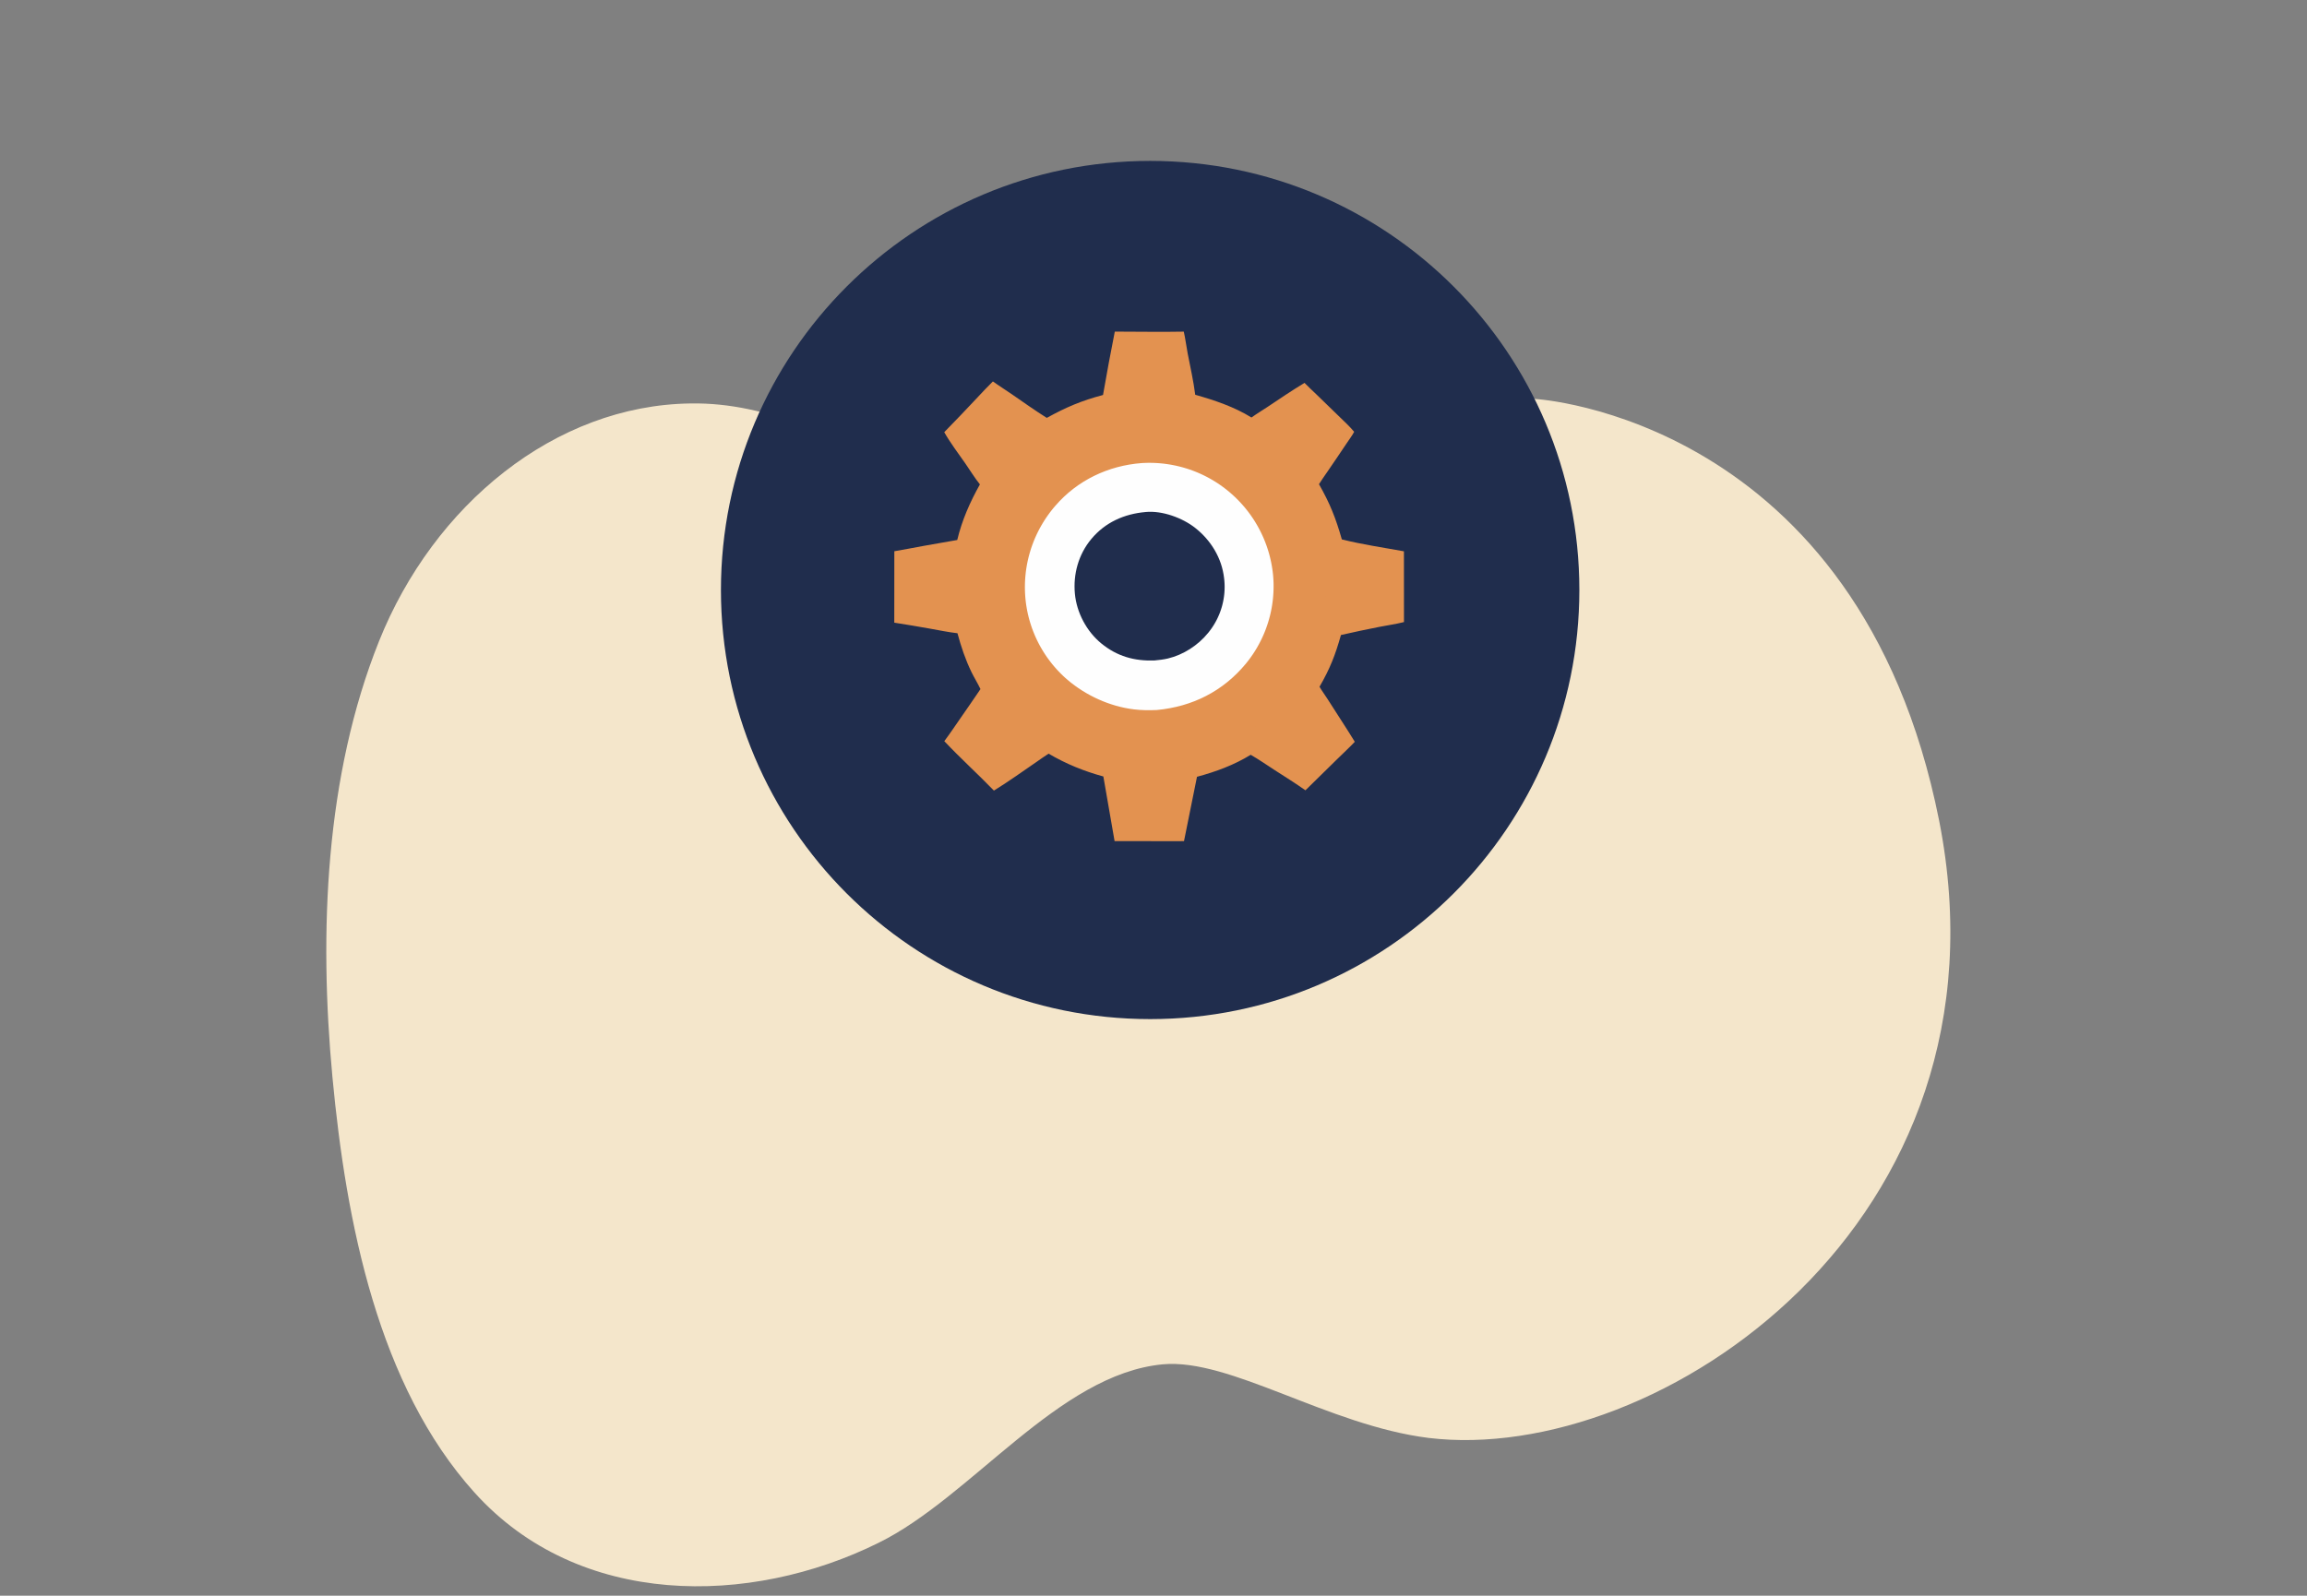
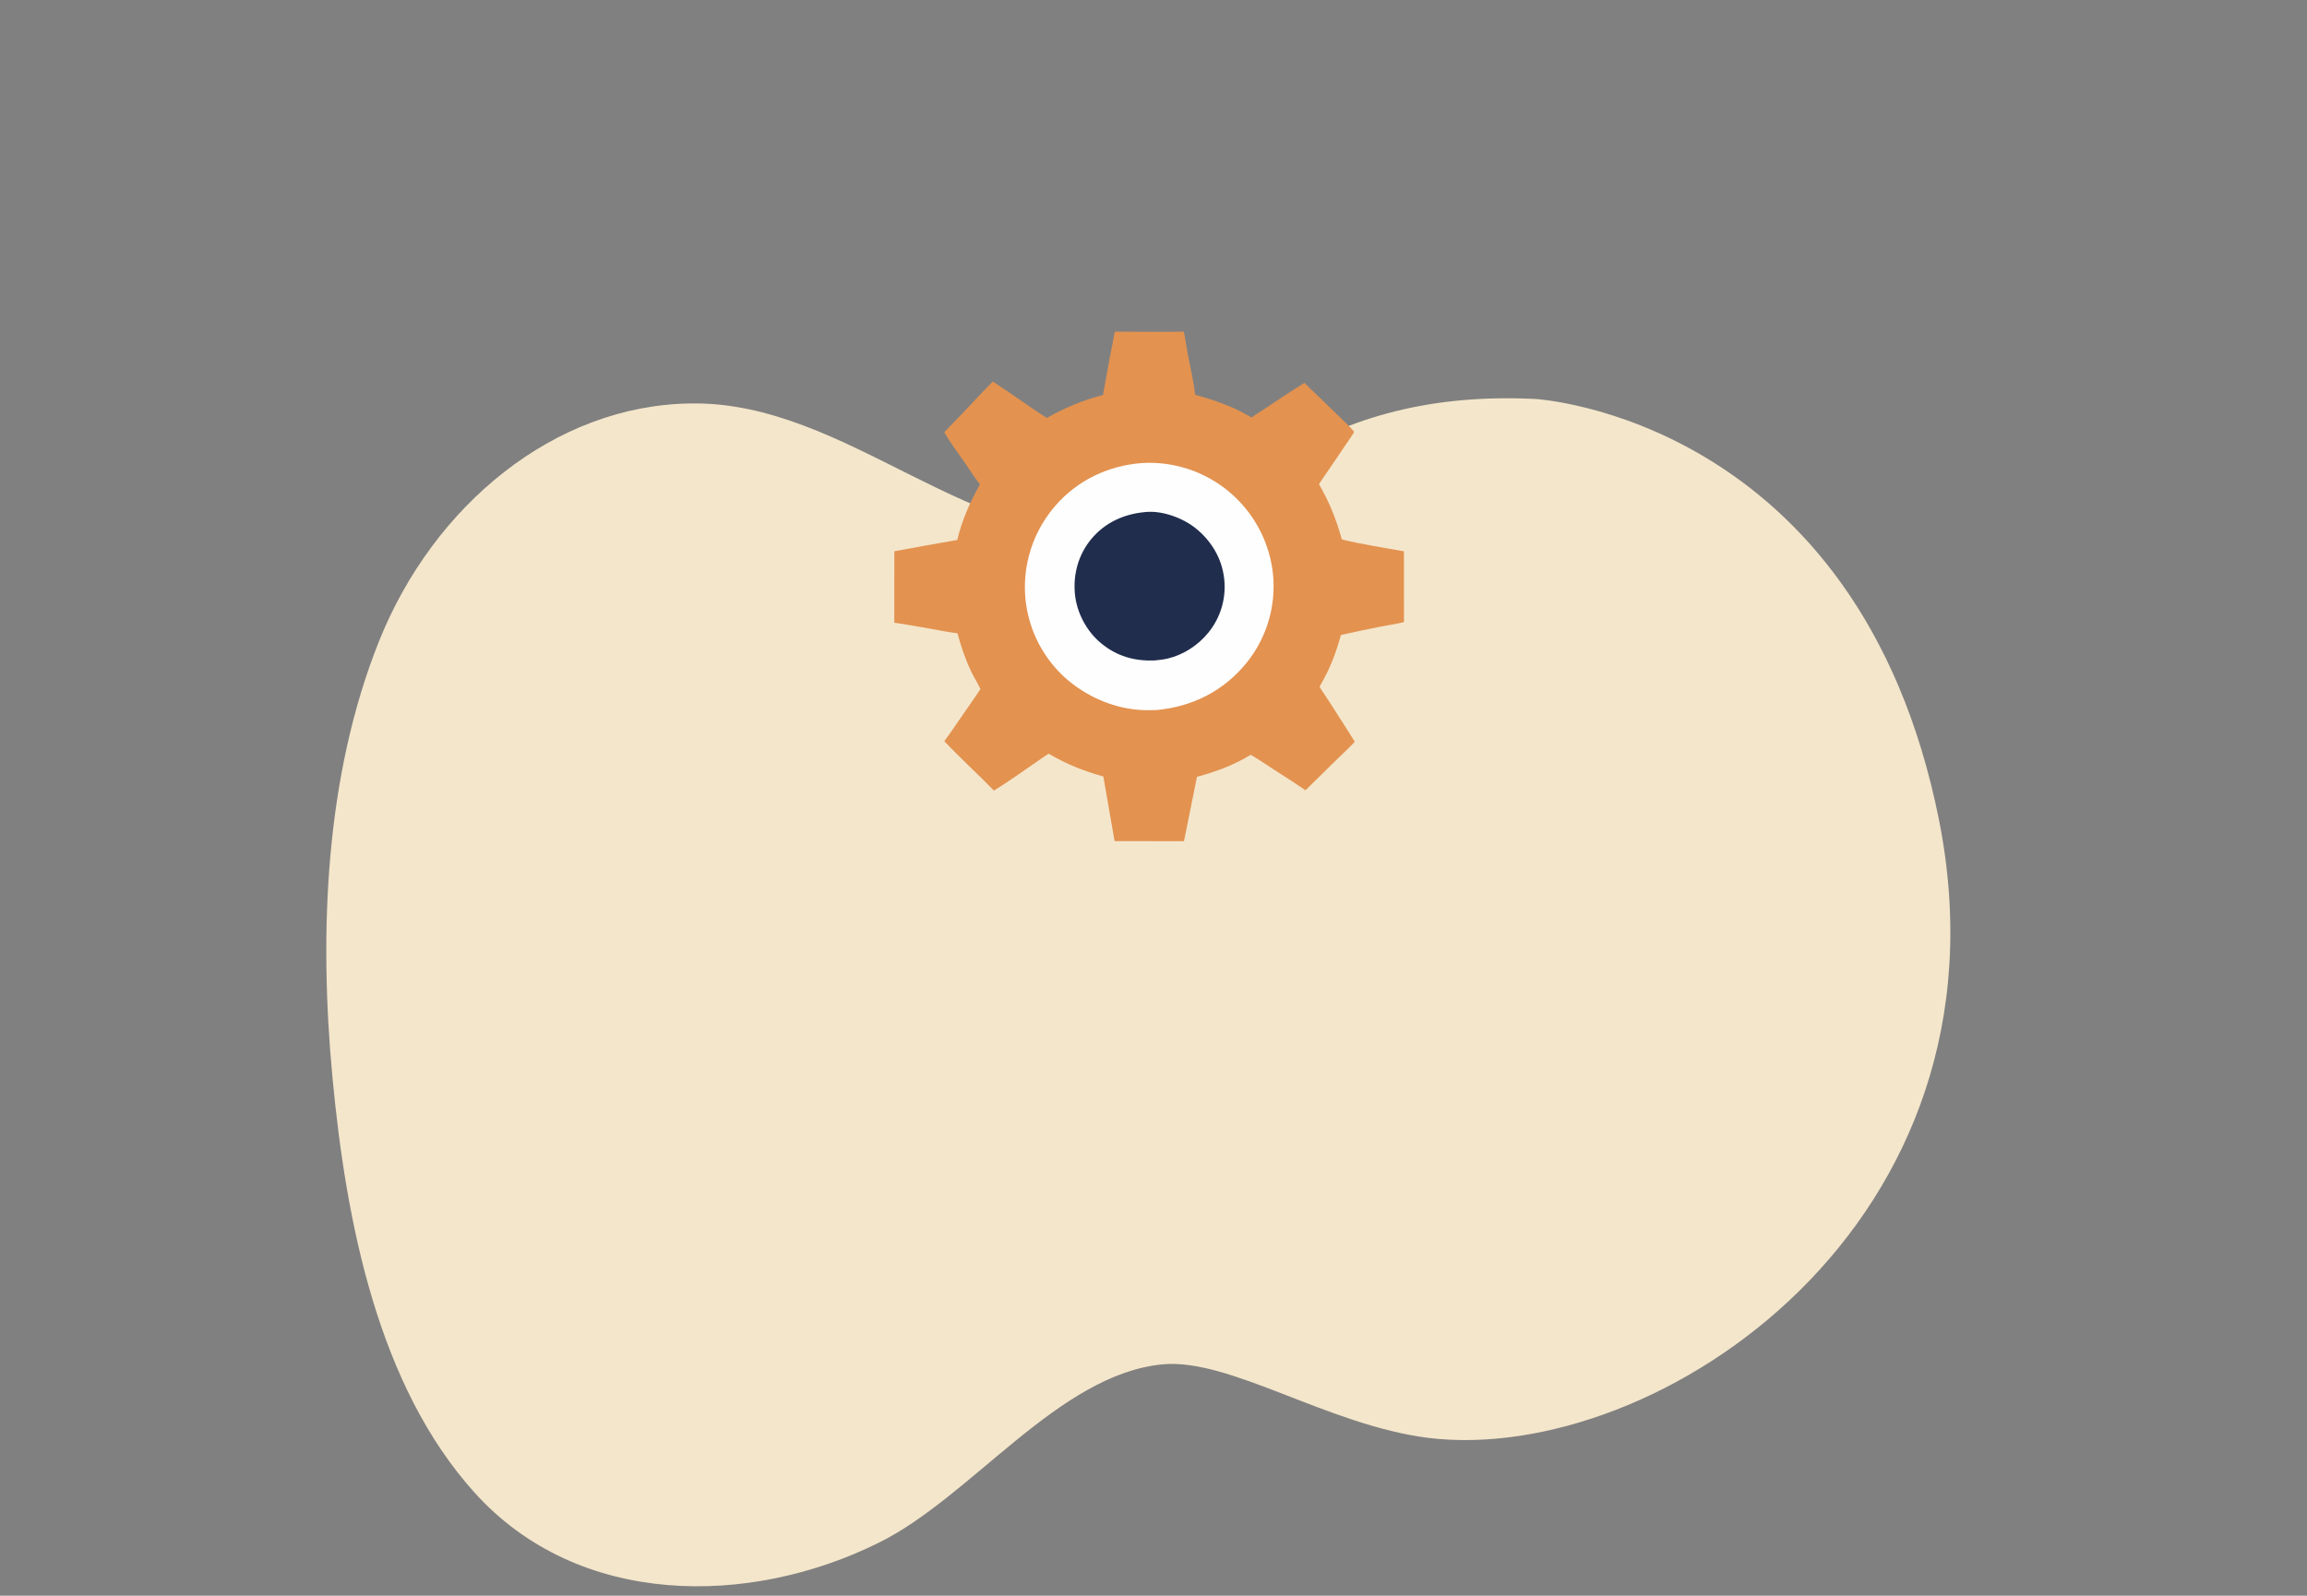
<svg xmlns="http://www.w3.org/2000/svg" width="172" height="119" viewBox="0 0 172 119" fill="none">
  <rect x="0" y="0" width="172" height="119" fill="#808080" stroke="none" />
-   <path d="M114.462 29.754C114.462 29.754 138.588 31.092 144.574 61.201C150.501 91.243 123.562 109.308 106.501 107.234C99.017 106.297 91.714 101.279 86.686 101.747C78.903 102.483 72.438 111.65 65.493 115.062C55.915 119.813 43.164 119.946 35.382 111.315C28.198 103.353 25.803 91.176 24.786 80.337C23.768 69.497 24.247 57.855 28.258 47.819C32.329 37.649 41.368 30.222 51.485 30.088C63.219 29.888 72.558 41.329 84.471 39.79C91.654 38.92 96.982 28.884 114.462 29.754Z" fill="#F4E6CB" />
+   <path d="M114.462 29.754C114.462 29.754 138.588 31.092 144.574 61.201C150.501 91.243 123.562 109.308 106.501 107.234C99.017 106.297 91.714 101.279 86.686 101.747C78.903 102.483 72.438 111.65 65.493 115.062C55.915 119.813 43.164 119.946 35.382 111.315C28.198 103.353 25.803 91.176 24.786 80.337C23.768 69.497 24.247 57.855 28.258 47.819C32.329 37.649 41.368 30.222 51.485 30.088C63.219 29.888 72.558 41.329 84.471 39.79C91.654 38.92 96.982 28.884 114.462 29.754" fill="#F4E6CB" />
  <g clip-path="url(#clip0_4801_4804)">
-     <path d="M85.751 12C68.078 12 53.75 26.326 53.75 44.001C53.75 61.675 68.078 76.001 85.751 76.001C103.423 76.001 117.75 61.673 117.75 43.999C117.75 26.325 103.425 12 85.751 12Z" fill="#202D4D" />
    <path d="M83.115 24.73C84.829 24.729 86.543 24.767 88.257 24.732C88.382 25.261 88.443 25.818 88.547 26.353C88.746 27.377 88.979 28.405 89.111 29.44C90.557 29.849 92.021 30.341 93.304 31.136C93.694 30.853 94.114 30.606 94.514 30.338C95.418 29.732 96.327 29.117 97.259 28.554C97.541 28.846 97.843 29.121 98.135 29.403L99.802 31.021C100.196 31.405 100.608 31.78 100.961 32.203C100.803 32.503 100.584 32.779 100.399 33.063C99.919 33.795 99.414 34.512 98.924 35.238C98.728 35.527 98.521 35.811 98.338 36.109C99.159 37.553 99.59 38.639 100.041 40.226C101.559 40.609 103.131 40.832 104.671 41.115L104.674 46.392C104.076 46.543 103.453 46.63 102.847 46.748C101.887 46.937 100.93 47.14 99.975 47.357C99.553 48.858 99.156 49.868 98.378 51.215C98.557 51.529 98.779 51.821 98.973 52.127C99.647 53.193 100.349 54.245 101.008 55.321C100.582 55.769 100.126 56.189 99.685 56.623L97.327 58.938C96.59 58.416 95.814 57.935 95.055 57.444C94.459 57.058 93.864 56.643 93.248 56.29C92 57.055 90.653 57.552 89.242 57.93L88.274 62.729L87.891 62.73L83.099 62.729L82.262 57.907C80.815 57.511 79.471 56.967 78.18 56.205C77.87 56.397 77.573 56.62 77.272 56.825C76.223 57.539 75.185 58.297 74.102 58.959C72.898 57.715 71.586 56.53 70.404 55.273C70.823 54.712 71.214 54.129 71.612 53.554C72.11 52.834 72.613 52.116 73.1 51.39C72.897 50.957 72.636 50.549 72.427 50.117C71.977 49.189 71.651 48.219 71.385 47.225C70.714 47.147 70.036 47.007 69.37 46.888C68.473 46.727 67.575 46.576 66.674 46.436L66.678 41.11C67.415 40.988 68.147 40.838 68.882 40.707C69.711 40.566 70.54 40.421 71.368 40.27C71.717 38.806 72.322 37.435 73.058 36.125C72.664 35.635 72.327 35.075 71.967 34.558C71.437 33.798 70.856 33.036 70.399 32.23C71.234 31.377 72.058 30.515 72.873 29.644C73.254 29.242 73.629 28.831 74.026 28.445C74.483 28.776 74.967 29.075 75.431 29.396C76.295 29.992 77.154 30.606 78.043 31.164C79.499 30.362 80.626 29.884 82.237 29.456C82.509 27.88 82.803 26.299 83.115 24.73Z" fill="#E39250" />
    <path d="M84.913 30.667C84.919 30.666 84.926 30.665 84.933 30.665C85.041 30.659 85.149 30.654 85.257 30.651C85.366 30.647 85.474 30.645 85.582 30.645C85.69 30.644 85.798 30.644 85.907 30.646C86.015 30.648 86.123 30.651 86.231 30.656C86.339 30.661 86.447 30.666 86.555 30.674C86.663 30.681 86.771 30.689 86.879 30.699C86.987 30.709 87.094 30.72 87.202 30.733C87.309 30.745 87.417 30.759 87.524 30.774C87.631 30.789 87.738 30.806 87.844 30.824C87.951 30.841 88.058 30.86 88.164 30.881C88.27 30.901 88.376 30.923 88.482 30.946C88.588 30.969 88.693 30.993 88.798 31.019C88.903 31.044 89.008 31.071 89.113 31.099C89.217 31.127 89.321 31.157 89.425 31.187C89.529 31.218 89.632 31.25 89.735 31.283C89.838 31.317 89.941 31.351 90.043 31.387C90.145 31.423 90.246 31.46 90.347 31.498C90.449 31.536 90.549 31.576 90.65 31.616C90.75 31.657 90.849 31.699 90.948 31.742C91.048 31.785 91.146 31.83 91.244 31.875C91.342 31.921 91.44 31.968 91.537 32.016C91.634 32.063 91.73 32.113 91.826 32.163C91.921 32.213 92.016 32.265 92.111 32.317C92.205 32.37 92.299 32.424 92.392 32.479C92.485 32.534 92.577 32.59 92.669 32.647C92.761 32.704 92.852 32.763 92.942 32.822C93.032 32.882 93.121 32.942 93.21 33.004C93.299 33.066 93.387 33.128 93.474 33.192C93.561 33.256 93.647 33.321 93.733 33.387C93.819 33.453 93.903 33.52 93.987 33.588C94.071 33.656 94.154 33.725 94.236 33.795C94.319 33.865 94.4 33.936 94.48 34.008C94.559 34.078 94.638 34.15 94.716 34.222C94.793 34.294 94.87 34.367 94.946 34.441C95.021 34.515 95.096 34.59 95.17 34.666C95.244 34.742 95.317 34.818 95.389 34.896C95.461 34.974 95.532 35.052 95.602 35.132C95.672 35.211 95.741 35.291 95.809 35.372C95.877 35.453 95.945 35.535 96.011 35.618C96.077 35.7 96.142 35.784 96.206 35.868C96.27 35.953 96.333 36.038 96.395 36.123C96.457 36.209 96.517 36.296 96.577 36.383C96.637 36.471 96.696 36.559 96.753 36.647C96.811 36.736 96.868 36.826 96.923 36.916C96.978 37.006 97.033 37.097 97.086 37.188C97.139 37.28 97.191 37.372 97.242 37.464C97.293 37.557 97.342 37.651 97.391 37.744C97.44 37.838 97.487 37.933 97.533 38.028C97.579 38.123 97.624 38.219 97.668 38.315C97.712 38.411 97.755 38.508 97.796 38.605C97.838 38.703 97.878 38.8 97.917 38.898C97.956 38.997 97.994 39.095 98.031 39.195C98.067 39.294 98.103 39.393 98.137 39.493C98.171 39.593 98.204 39.694 98.236 39.795C98.268 39.895 98.298 39.997 98.327 40.098C98.356 40.2 98.384 40.302 98.411 40.404C98.438 40.506 98.463 40.609 98.487 40.712C98.511 40.815 98.534 40.918 98.556 41.021C98.578 41.125 98.598 41.228 98.617 41.332C98.636 41.436 98.654 41.54 98.67 41.645C98.687 41.749 98.702 41.854 98.716 41.959C98.73 42.063 98.742 42.168 98.754 42.273C98.765 42.378 98.775 42.483 98.784 42.589C98.792 42.694 98.8 42.799 98.806 42.905C98.813 43.012 98.819 43.119 98.823 43.226C98.827 43.333 98.831 43.44 98.832 43.547C98.834 43.654 98.834 43.761 98.833 43.868C98.832 43.975 98.83 44.082 98.826 44.19C98.823 44.297 98.818 44.404 98.812 44.51C98.805 44.617 98.798 44.724 98.789 44.831C98.78 44.938 98.77 45.044 98.758 45.151C98.746 45.257 98.733 45.364 98.719 45.47C98.705 45.576 98.689 45.682 98.672 45.788C98.656 45.893 98.637 45.999 98.618 46.104C98.598 46.21 98.577 46.315 98.555 46.419C98.533 46.524 98.51 46.629 98.485 46.733C98.46 46.837 98.434 46.941 98.406 47.045C98.379 47.148 98.35 47.252 98.32 47.355C98.291 47.457 98.259 47.56 98.227 47.662C98.194 47.764 98.161 47.866 98.126 47.967C98.091 48.068 98.054 48.169 98.017 48.27C97.979 48.37 97.94 48.47 97.9 48.569C97.86 48.669 97.819 48.767 97.776 48.866C97.734 48.964 97.69 49.062 97.645 49.16C97.6 49.257 97.554 49.354 97.507 49.45C97.459 49.546 97.411 49.642 97.361 49.736C97.311 49.831 97.26 49.926 97.208 50.02C97.156 50.113 97.103 50.206 97.048 50.299C96.994 50.391 96.938 50.483 96.882 50.574C96.825 50.665 96.767 50.755 96.708 50.845C96.649 50.934 96.589 51.023 96.528 51.111C96.467 51.2 96.404 51.287 96.341 51.373C96.278 51.46 96.213 51.546 96.148 51.631C96.082 51.716 96.016 51.8 95.948 51.883C95.88 51.967 95.812 52.049 95.742 52.131C95.672 52.212 95.602 52.293 95.53 52.373C93.168 55.017 90.054 56.568 86.499 56.776C85.943 56.793 85.386 56.802 84.832 56.763C84.744 56.757 84.656 56.75 84.569 56.742C84.482 56.734 84.394 56.726 84.307 56.717C84.22 56.707 84.133 56.697 84.046 56.686C83.959 56.675 83.872 56.663 83.785 56.65C83.698 56.637 83.612 56.623 83.525 56.608C83.439 56.594 83.352 56.578 83.266 56.562C83.18 56.545 83.094 56.528 83.008 56.51C82.922 56.492 82.837 56.473 82.751 56.453C82.666 56.433 82.58 56.413 82.495 56.391C82.41 56.37 82.326 56.347 82.241 56.324C82.156 56.301 82.072 56.277 81.988 56.252C81.904 56.227 81.82 56.201 81.737 56.174C81.653 56.148 81.57 56.12 81.487 56.092C81.404 56.064 81.321 56.035 81.239 56.005C81.156 55.975 81.074 55.944 80.992 55.913C80.91 55.881 80.829 55.849 80.748 55.815C80.666 55.782 80.586 55.748 80.505 55.713C80.425 55.678 80.345 55.643 80.265 55.606C80.185 55.57 80.106 55.533 80.027 55.495C79.948 55.457 79.869 55.418 79.791 55.378C79.713 55.339 79.635 55.298 79.558 55.257C79.48 55.216 79.403 55.174 79.327 55.131C79.25 55.089 79.174 55.045 79.099 55.001C79.023 54.957 78.948 54.912 78.873 54.866C78.798 54.82 78.724 54.774 78.65 54.727C78.576 54.679 78.503 54.631 78.43 54.583C78.357 54.534 78.285 54.485 78.213 54.434C78.141 54.384 78.07 54.333 77.999 54.282C77.929 54.23 77.858 54.178 77.788 54.125C77.719 54.072 77.65 54.018 77.581 53.964C77.512 53.91 77.444 53.855 77.377 53.799C77.309 53.743 77.242 53.687 77.176 53.63C74.516 51.331 72.802 48.151 72.556 44.635C72.549 44.528 72.542 44.422 72.537 44.315C72.532 44.209 72.528 44.102 72.525 43.995C72.523 43.889 72.521 43.782 72.522 43.675C72.522 43.569 72.523 43.462 72.526 43.355C72.528 43.249 72.532 43.142 72.538 43.036C72.543 42.929 72.55 42.823 72.558 42.716C72.566 42.61 72.575 42.504 72.586 42.398C72.597 42.291 72.608 42.185 72.622 42.08C72.635 41.974 72.65 41.868 72.665 41.763C72.681 41.657 72.698 41.552 72.717 41.447C72.736 41.342 72.755 41.237 72.776 41.132C72.797 41.028 72.82 40.923 72.844 40.819C72.867 40.715 72.892 40.612 72.918 40.508C72.945 40.405 72.972 40.302 73.001 40.199C73.03 40.096 73.06 39.994 73.091 39.892C73.123 39.79 73.155 39.688 73.189 39.587C73.223 39.486 73.258 39.385 73.294 39.285C73.331 39.184 73.368 39.084 73.407 38.985C73.446 38.886 73.486 38.787 73.527 38.688C73.569 38.59 73.611 38.492 73.655 38.394C73.699 38.297 73.743 38.2 73.79 38.104C73.836 38.008 73.883 37.912 73.931 37.817C73.98 37.722 74.03 37.627 74.081 37.533C74.131 37.439 74.183 37.346 74.236 37.253C74.29 37.161 74.344 37.069 74.399 36.977C74.455 36.886 74.511 36.795 74.569 36.706C74.627 36.616 74.685 36.526 74.745 36.438C74.805 36.349 74.866 36.262 74.928 36.175C74.99 36.088 75.053 36.002 75.118 35.916C75.182 35.831 75.247 35.746 75.313 35.662C75.379 35.578 75.447 35.495 75.515 35.413C75.584 35.331 75.653 35.25 75.723 35.169C75.796 35.087 75.869 35.006 75.943 34.926C76.017 34.846 76.092 34.767 76.169 34.689C76.245 34.611 76.322 34.533 76.4 34.457C76.478 34.38 76.557 34.305 76.637 34.231C76.717 34.156 76.798 34.083 76.88 34.01C76.961 33.938 77.044 33.866 77.128 33.796C77.211 33.725 77.296 33.656 77.381 33.588C77.466 33.519 77.552 33.452 77.639 33.386C77.726 33.319 77.814 33.254 77.902 33.19C77.991 33.126 78.08 33.063 78.17 33.001C78.26 32.939 78.351 32.878 78.442 32.818C78.534 32.758 78.626 32.7 78.719 32.642C78.812 32.585 78.906 32.529 79 32.473C79.095 32.418 79.19 32.364 79.286 32.311C79.381 32.258 79.478 32.207 79.575 32.156C79.672 32.106 79.769 32.056 79.868 32.008C79.966 31.96 80.065 31.913 80.164 31.867C80.263 31.822 80.363 31.777 80.464 31.734C80.564 31.691 80.665 31.649 80.767 31.608C80.868 31.567 80.971 31.527 81.073 31.489C81.175 31.451 81.278 31.414 81.382 31.378C81.485 31.342 81.589 31.308 81.694 31.274C81.798 31.241 81.902 31.209 82.007 31.178C82.112 31.148 82.218 31.118 82.324 31.09C82.43 31.062 82.536 31.035 82.642 31.01C82.749 30.984 82.855 30.96 82.962 30.937C83.069 30.914 83.177 30.892 83.284 30.872C83.392 30.852 83.5 30.833 83.608 30.815C83.716 30.797 83.824 30.781 83.933 30.766C84.041 30.751 84.15 30.737 84.258 30.725C84.367 30.713 84.476 30.701 84.585 30.692C84.694 30.682 84.803 30.674 84.913 30.667Z" fill="#E39250" />
    <path d="M85.128 34.533C85.199 34.529 85.27 34.525 85.342 34.523C85.413 34.52 85.484 34.518 85.555 34.517C85.626 34.516 85.697 34.516 85.768 34.516C85.84 34.517 85.911 34.518 85.982 34.52C86.053 34.523 86.124 34.526 86.195 34.529C86.266 34.533 86.337 34.538 86.408 34.543C86.479 34.549 86.55 34.555 86.621 34.562C86.692 34.569 86.762 34.577 86.833 34.586C86.903 34.595 86.974 34.604 87.044 34.615C87.115 34.625 87.185 34.636 87.255 34.648C87.325 34.66 87.395 34.673 87.465 34.687C87.535 34.7 87.605 34.715 87.674 34.73C87.744 34.745 87.813 34.761 87.882 34.778C87.951 34.795 88.02 34.812 88.089 34.831C88.157 34.849 88.226 34.868 88.294 34.888C88.363 34.908 88.431 34.929 88.498 34.95C88.566 34.972 88.634 34.994 88.701 35.017C88.768 35.041 88.835 35.064 88.902 35.089C88.969 35.114 89.035 35.139 89.101 35.165C89.167 35.191 89.233 35.218 89.299 35.246C89.364 35.274 89.429 35.302 89.494 35.331C89.559 35.361 89.623 35.391 89.688 35.421C89.752 35.452 89.816 35.483 89.879 35.515C89.942 35.547 90.005 35.58 90.068 35.614C90.131 35.648 90.193 35.682 90.255 35.717C90.317 35.752 90.378 35.788 90.439 35.824C90.5 35.861 90.561 35.898 90.621 35.936C90.681 35.974 90.74 36.012 90.8 36.051C90.859 36.09 90.918 36.13 90.976 36.171C91.034 36.212 91.092 36.253 91.15 36.295C91.207 36.337 91.264 36.379 91.32 36.422C91.376 36.466 91.432 36.51 91.488 36.554C91.548 36.602 91.607 36.651 91.666 36.701C91.725 36.751 91.783 36.801 91.841 36.853C91.899 36.904 91.956 36.956 92.012 37.008C92.068 37.061 92.124 37.114 92.179 37.168C92.234 37.222 92.288 37.277 92.342 37.333C92.396 37.388 92.448 37.444 92.501 37.501C92.553 37.557 92.605 37.614 92.655 37.672C92.706 37.73 92.756 37.789 92.806 37.848C92.855 37.907 92.903 37.967 92.951 38.027C92.999 38.088 93.046 38.149 93.093 38.21C93.139 38.272 93.185 38.334 93.229 38.397C93.274 38.459 93.318 38.522 93.362 38.586C93.405 38.65 93.447 38.714 93.489 38.779C93.53 38.844 93.571 38.909 93.611 38.975C93.651 39.041 93.69 39.107 93.728 39.174C93.767 39.24 93.804 39.308 93.841 39.375C93.878 39.443 93.913 39.511 93.948 39.58C93.983 39.648 94.017 39.717 94.051 39.787C94.084 39.856 94.116 39.926 94.148 39.996C94.179 40.066 94.21 40.137 94.24 40.208C94.269 40.279 94.298 40.35 94.326 40.422C94.354 40.494 94.381 40.566 94.407 40.638C94.433 40.71 94.459 40.783 94.483 40.856C94.507 40.929 94.531 41.002 94.553 41.076C94.576 41.149 94.597 41.223 94.618 41.297C94.639 41.371 94.659 41.446 94.677 41.52C94.696 41.595 94.714 41.67 94.731 41.745C94.748 41.82 94.764 41.895 94.779 41.97C94.794 42.046 94.808 42.121 94.821 42.197C94.835 42.273 94.847 42.349 94.858 42.425C94.869 42.501 94.88 42.577 94.889 42.654C94.899 42.73 94.907 42.806 94.915 42.883C94.921 42.956 94.927 43.03 94.932 43.104C94.937 43.177 94.941 43.251 94.945 43.325C94.948 43.399 94.95 43.473 94.952 43.547C94.953 43.62 94.954 43.694 94.953 43.768C94.953 43.842 94.951 43.916 94.949 43.99C94.947 44.064 94.944 44.138 94.94 44.211C94.936 44.285 94.931 44.359 94.925 44.432C94.92 44.506 94.913 44.58 94.905 44.653C94.898 44.727 94.889 44.8 94.88 44.873C94.871 44.947 94.86 45.02 94.849 45.093C94.838 45.166 94.826 45.239 94.813 45.312C94.8 45.384 94.786 45.457 94.772 45.529C94.757 45.602 94.741 45.674 94.725 45.746C94.708 45.818 94.691 45.89 94.673 45.962C94.655 46.033 94.635 46.105 94.615 46.176C94.596 46.247 94.575 46.318 94.553 46.389C94.531 46.459 94.509 46.53 94.485 46.6C94.462 46.67 94.438 46.74 94.412 46.809C94.387 46.879 94.362 46.948 94.335 47.017C94.308 47.086 94.28 47.154 94.252 47.222C94.223 47.291 94.194 47.359 94.164 47.426C94.134 47.494 94.103 47.561 94.071 47.628C94.039 47.694 94.007 47.761 93.973 47.827C93.94 47.893 93.906 47.958 93.871 48.023C93.836 48.089 93.8 48.153 93.763 48.218C93.727 48.282 93.689 48.346 93.651 48.409C93.613 48.473 93.574 48.536 93.534 48.598C93.495 48.66 93.454 48.722 93.413 48.784C93.372 48.845 93.33 48.906 93.287 48.967C93.245 49.027 93.201 49.087 93.157 49.147C93.113 49.206 93.068 49.265 93.022 49.323C92.977 49.382 92.931 49.44 92.884 49.497C91.178 51.556 88.904 52.698 86.243 52.951C85.667 52.976 85.102 52.972 84.529 52.901C82.726 52.677 80.973 51.873 79.594 50.704C79.537 50.655 79.481 50.605 79.425 50.555C79.369 50.505 79.314 50.454 79.26 50.403C79.206 50.351 79.152 50.299 79.099 50.246C79.046 50.193 78.993 50.14 78.942 50.085C78.89 50.031 78.839 49.977 78.788 49.921C78.738 49.866 78.688 49.81 78.639 49.753C78.59 49.697 78.542 49.639 78.494 49.582C78.447 49.524 78.4 49.465 78.354 49.407C78.308 49.348 78.262 49.288 78.218 49.228C78.173 49.168 78.129 49.108 78.085 49.047C78.042 48.985 78 48.924 77.958 48.862C77.916 48.8 77.876 48.737 77.835 48.674C77.795 48.611 77.756 48.547 77.717 48.483C77.679 48.419 77.641 48.354 77.604 48.289C77.567 48.224 77.531 48.159 77.495 48.093C77.46 48.027 77.425 47.961 77.392 47.894C77.358 47.827 77.325 47.76 77.293 47.693C77.261 47.625 77.23 47.557 77.199 47.489C77.169 47.42 77.139 47.352 77.111 47.283C77.082 47.214 77.054 47.144 77.027 47.075C77 47.005 76.974 46.935 76.948 46.865C76.923 46.794 76.899 46.724 76.875 46.653C76.852 46.582 76.829 46.511 76.807 46.439C76.785 46.367 76.764 46.296 76.744 46.224C76.724 46.152 76.705 46.08 76.687 46.007C76.669 45.934 76.651 45.862 76.635 45.789C76.618 45.716 76.603 45.643 76.588 45.57C76.574 45.496 76.56 45.423 76.547 45.349C76.534 45.276 76.522 45.202 76.511 45.128C76.5 45.054 76.49 44.98 76.481 44.906C76.472 44.832 76.463 44.758 76.456 44.683C76.449 44.609 76.442 44.535 76.437 44.46C76.431 44.384 76.427 44.308 76.423 44.233C76.419 44.157 76.416 44.081 76.415 44.005C76.413 43.929 76.412 43.853 76.412 43.777C76.412 43.701 76.413 43.625 76.415 43.549C76.417 43.473 76.42 43.397 76.424 43.321C76.428 43.245 76.432 43.17 76.438 43.094C76.444 43.018 76.45 42.942 76.458 42.867C76.466 42.791 76.474 42.716 76.483 42.64C76.493 42.565 76.503 42.49 76.514 42.414C76.526 42.339 76.538 42.264 76.551 42.19C76.564 42.115 76.578 42.04 76.593 41.965C76.608 41.891 76.624 41.817 76.641 41.743C76.658 41.669 76.676 41.595 76.694 41.521C76.713 41.447 76.732 41.374 76.753 41.301C76.773 41.227 76.795 41.154 76.817 41.082C76.839 41.009 76.862 40.937 76.886 40.865C76.91 40.793 76.935 40.721 76.961 40.649C76.987 40.578 77.014 40.507 77.041 40.436C77.069 40.365 77.097 40.294 77.126 40.224C77.156 40.154 77.186 40.084 77.217 40.015C77.248 39.946 77.28 39.876 77.313 39.808C77.345 39.739 77.379 39.671 77.413 39.603C77.448 39.535 77.483 39.468 77.519 39.401C77.555 39.334 77.592 39.267 77.63 39.202C77.668 39.135 77.706 39.07 77.746 39.005C77.785 38.94 77.825 38.875 77.866 38.811C77.907 38.747 77.949 38.683 77.991 38.62C78.034 38.557 78.077 38.494 78.121 38.432C78.165 38.37 78.21 38.309 78.255 38.248C78.301 38.187 78.347 38.126 78.394 38.067C78.441 38.007 78.489 37.947 78.538 37.889C78.586 37.83 78.635 37.772 78.686 37.715C80.325 35.817 82.634 34.721 85.128 34.533Z" fill="#FEFEFE" />
    <path d="M85.405 38.185C85.412 38.184 85.419 38.183 85.427 38.182C86.656 38.069 88.162 38.62 89.113 39.372C90.288 40.3 91.096 41.625 91.264 43.121C91.269 43.166 91.274 43.212 91.279 43.257C91.283 43.303 91.287 43.348 91.29 43.394C91.293 43.439 91.296 43.484 91.298 43.53C91.3 43.575 91.301 43.621 91.302 43.667C91.303 43.712 91.303 43.758 91.303 43.803C91.303 43.849 91.302 43.895 91.3 43.94C91.299 43.986 91.297 44.031 91.294 44.077C91.292 44.122 91.288 44.168 91.285 44.213C91.281 44.258 91.277 44.304 91.272 44.349C91.267 44.395 91.261 44.44 91.255 44.485C91.249 44.53 91.243 44.575 91.235 44.62C91.228 44.665 91.22 44.71 91.212 44.755C91.204 44.8 91.195 44.844 91.185 44.889C91.176 44.934 91.166 44.978 91.155 45.023C91.145 45.067 91.133 45.111 91.122 45.155C91.11 45.199 91.098 45.243 91.085 45.287C91.072 45.331 91.059 45.374 91.045 45.417C91.031 45.461 91.016 45.504 91.001 45.547C90.986 45.59 90.971 45.633 90.955 45.676C90.938 45.718 90.922 45.761 90.905 45.803C90.887 45.845 90.87 45.888 90.851 45.929C90.833 45.971 90.814 46.013 90.795 46.054C90.776 46.095 90.756 46.136 90.736 46.177C90.715 46.218 90.694 46.258 90.673 46.299C90.651 46.339 90.629 46.379 90.607 46.419C90.585 46.459 90.562 46.498 90.538 46.537C90.515 46.577 90.491 46.615 90.467 46.654C90.442 46.693 90.417 46.731 90.392 46.769C90.367 46.807 90.341 46.844 90.314 46.882C90.288 46.919 90.261 46.956 90.234 46.992C90.207 47.029 90.179 47.066 90.151 47.101C90.123 47.137 90.094 47.173 90.065 47.208C89.317 48.127 88.231 48.831 87.072 49.109C86.741 49.188 86.403 49.221 86.066 49.256C84.562 49.307 83.28 48.943 82.11 47.986C81.014 47.088 80.273 45.69 80.14 44.285C80.001 42.812 80.41 41.338 81.366 40.194C82.399 38.955 83.815 38.326 85.405 38.185Z" fill="#202D4D" />
  </g>
  <defs>
    <clipPath id="clip0_4801_4804">
      <rect width="64" height="64" fill="white" transform="translate(53.75 12)" />
    </clipPath>
  </defs>
</svg>